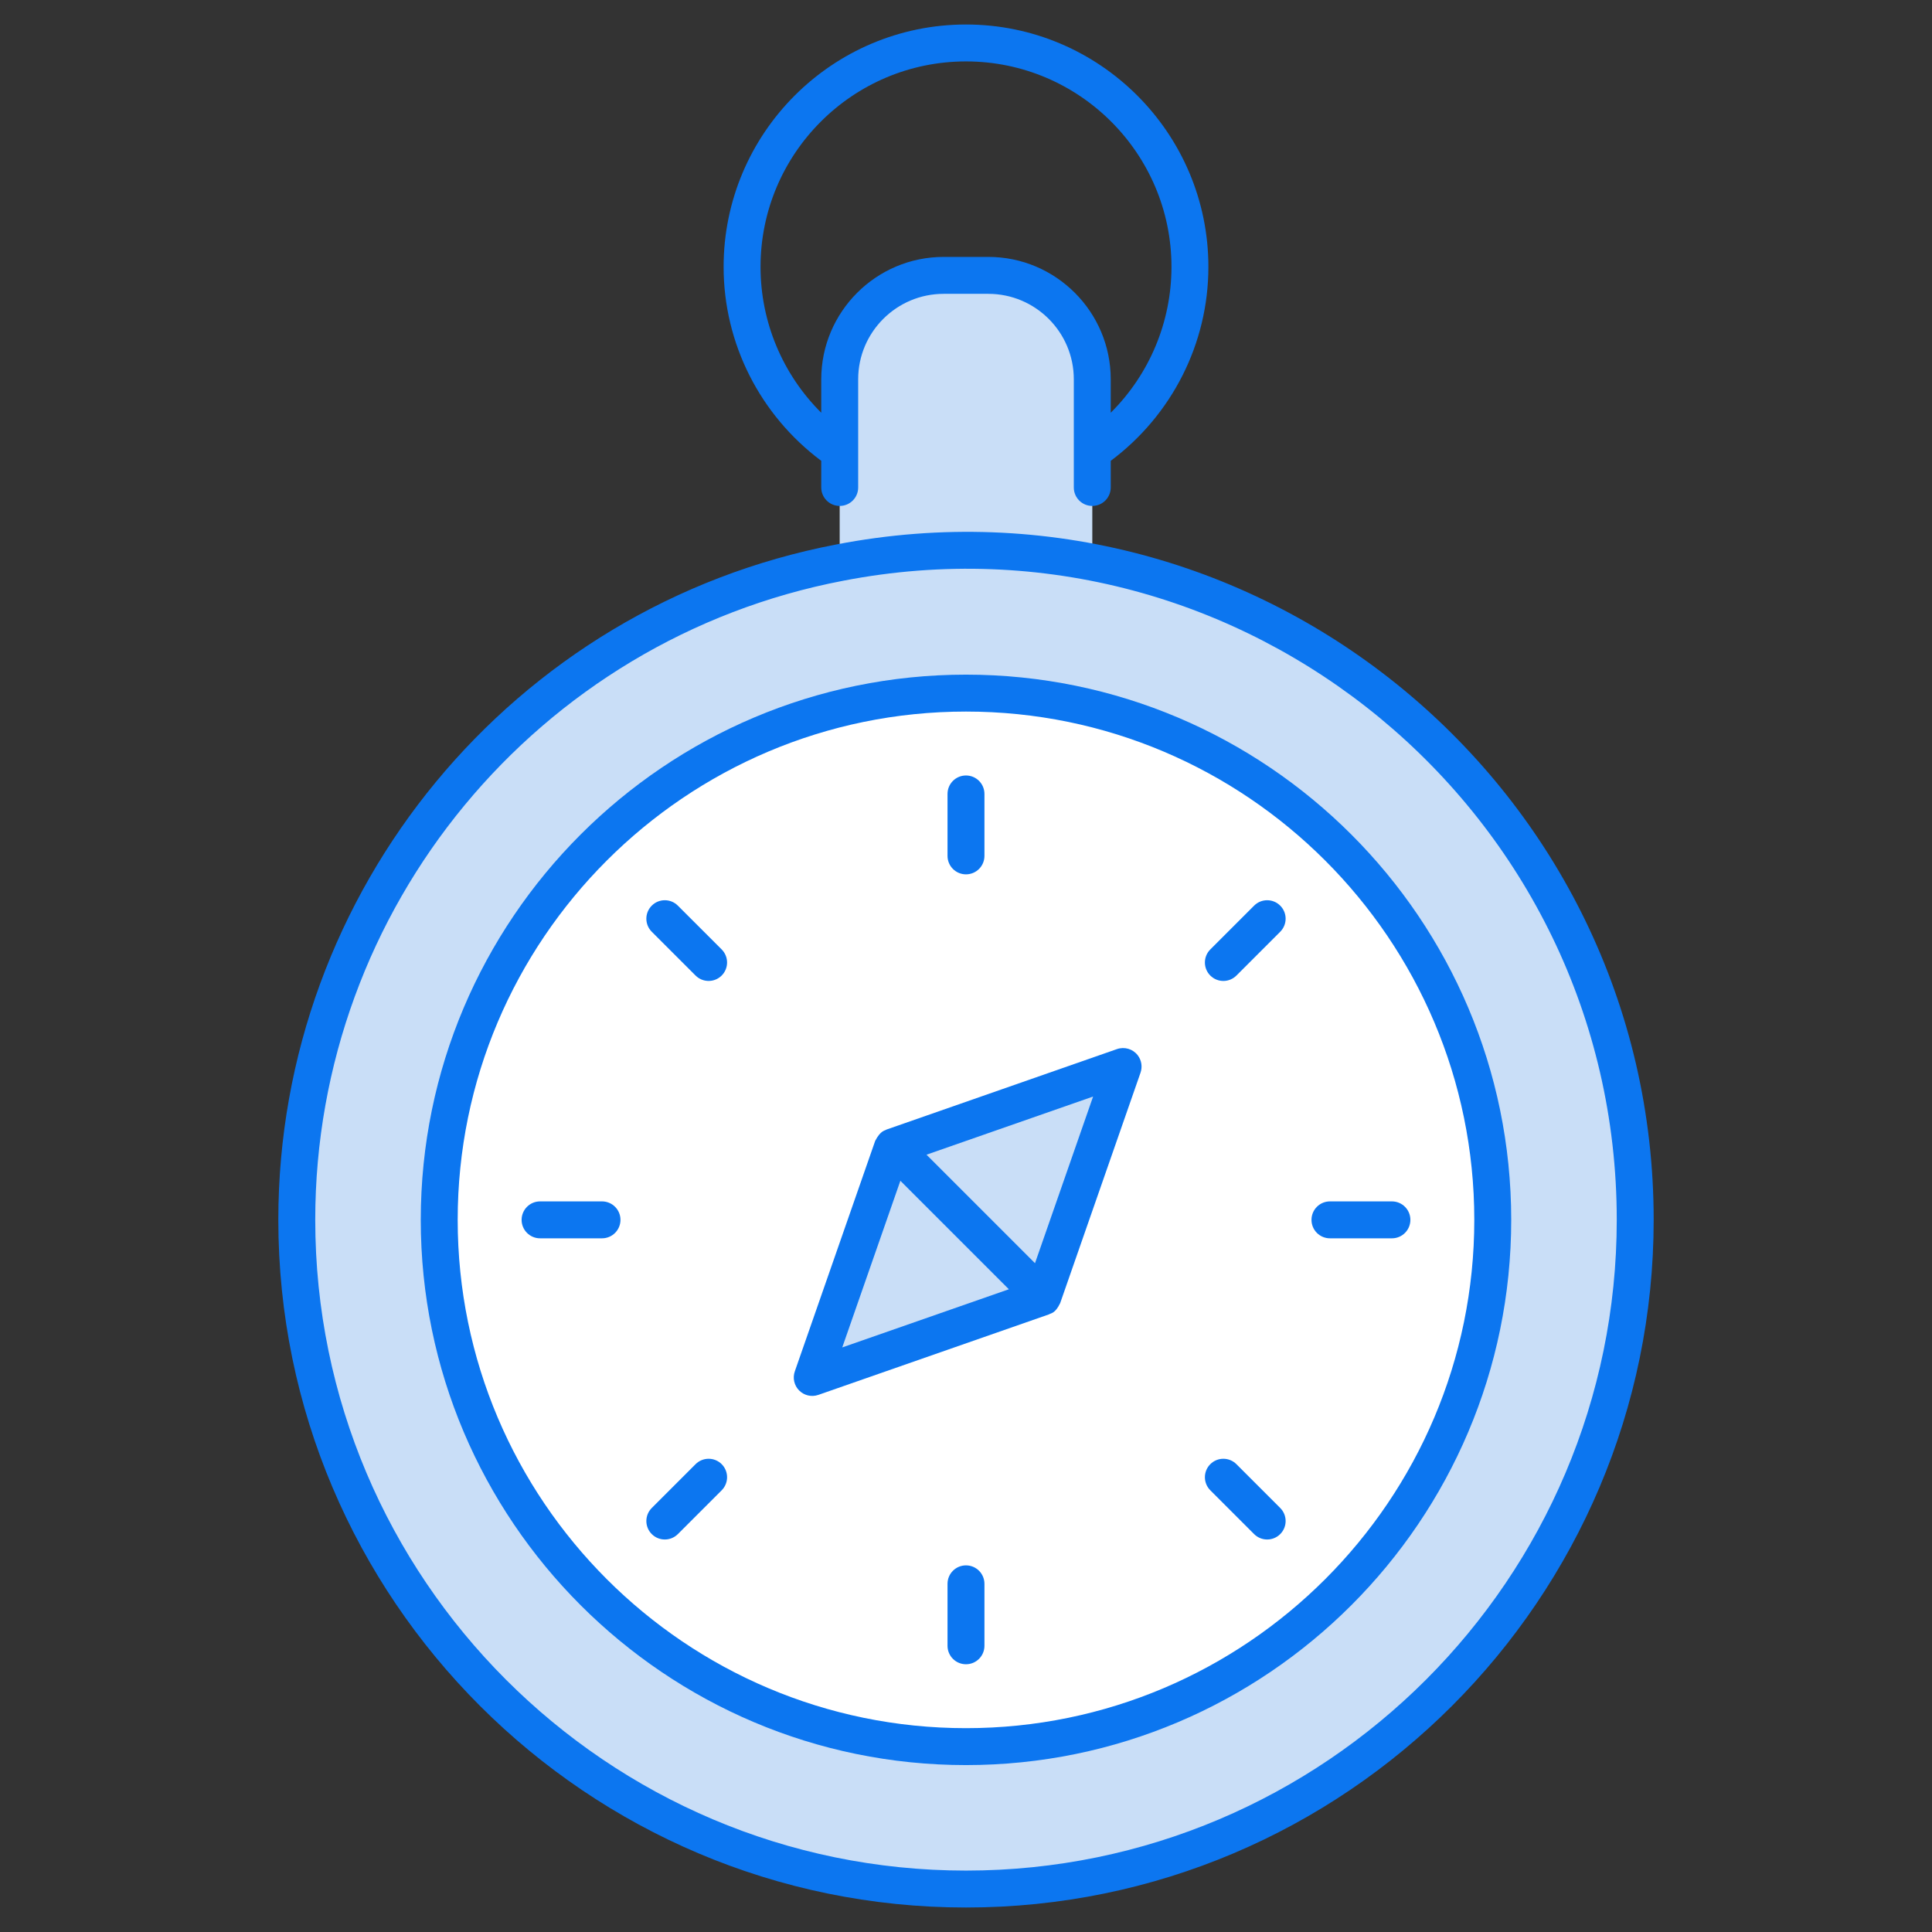
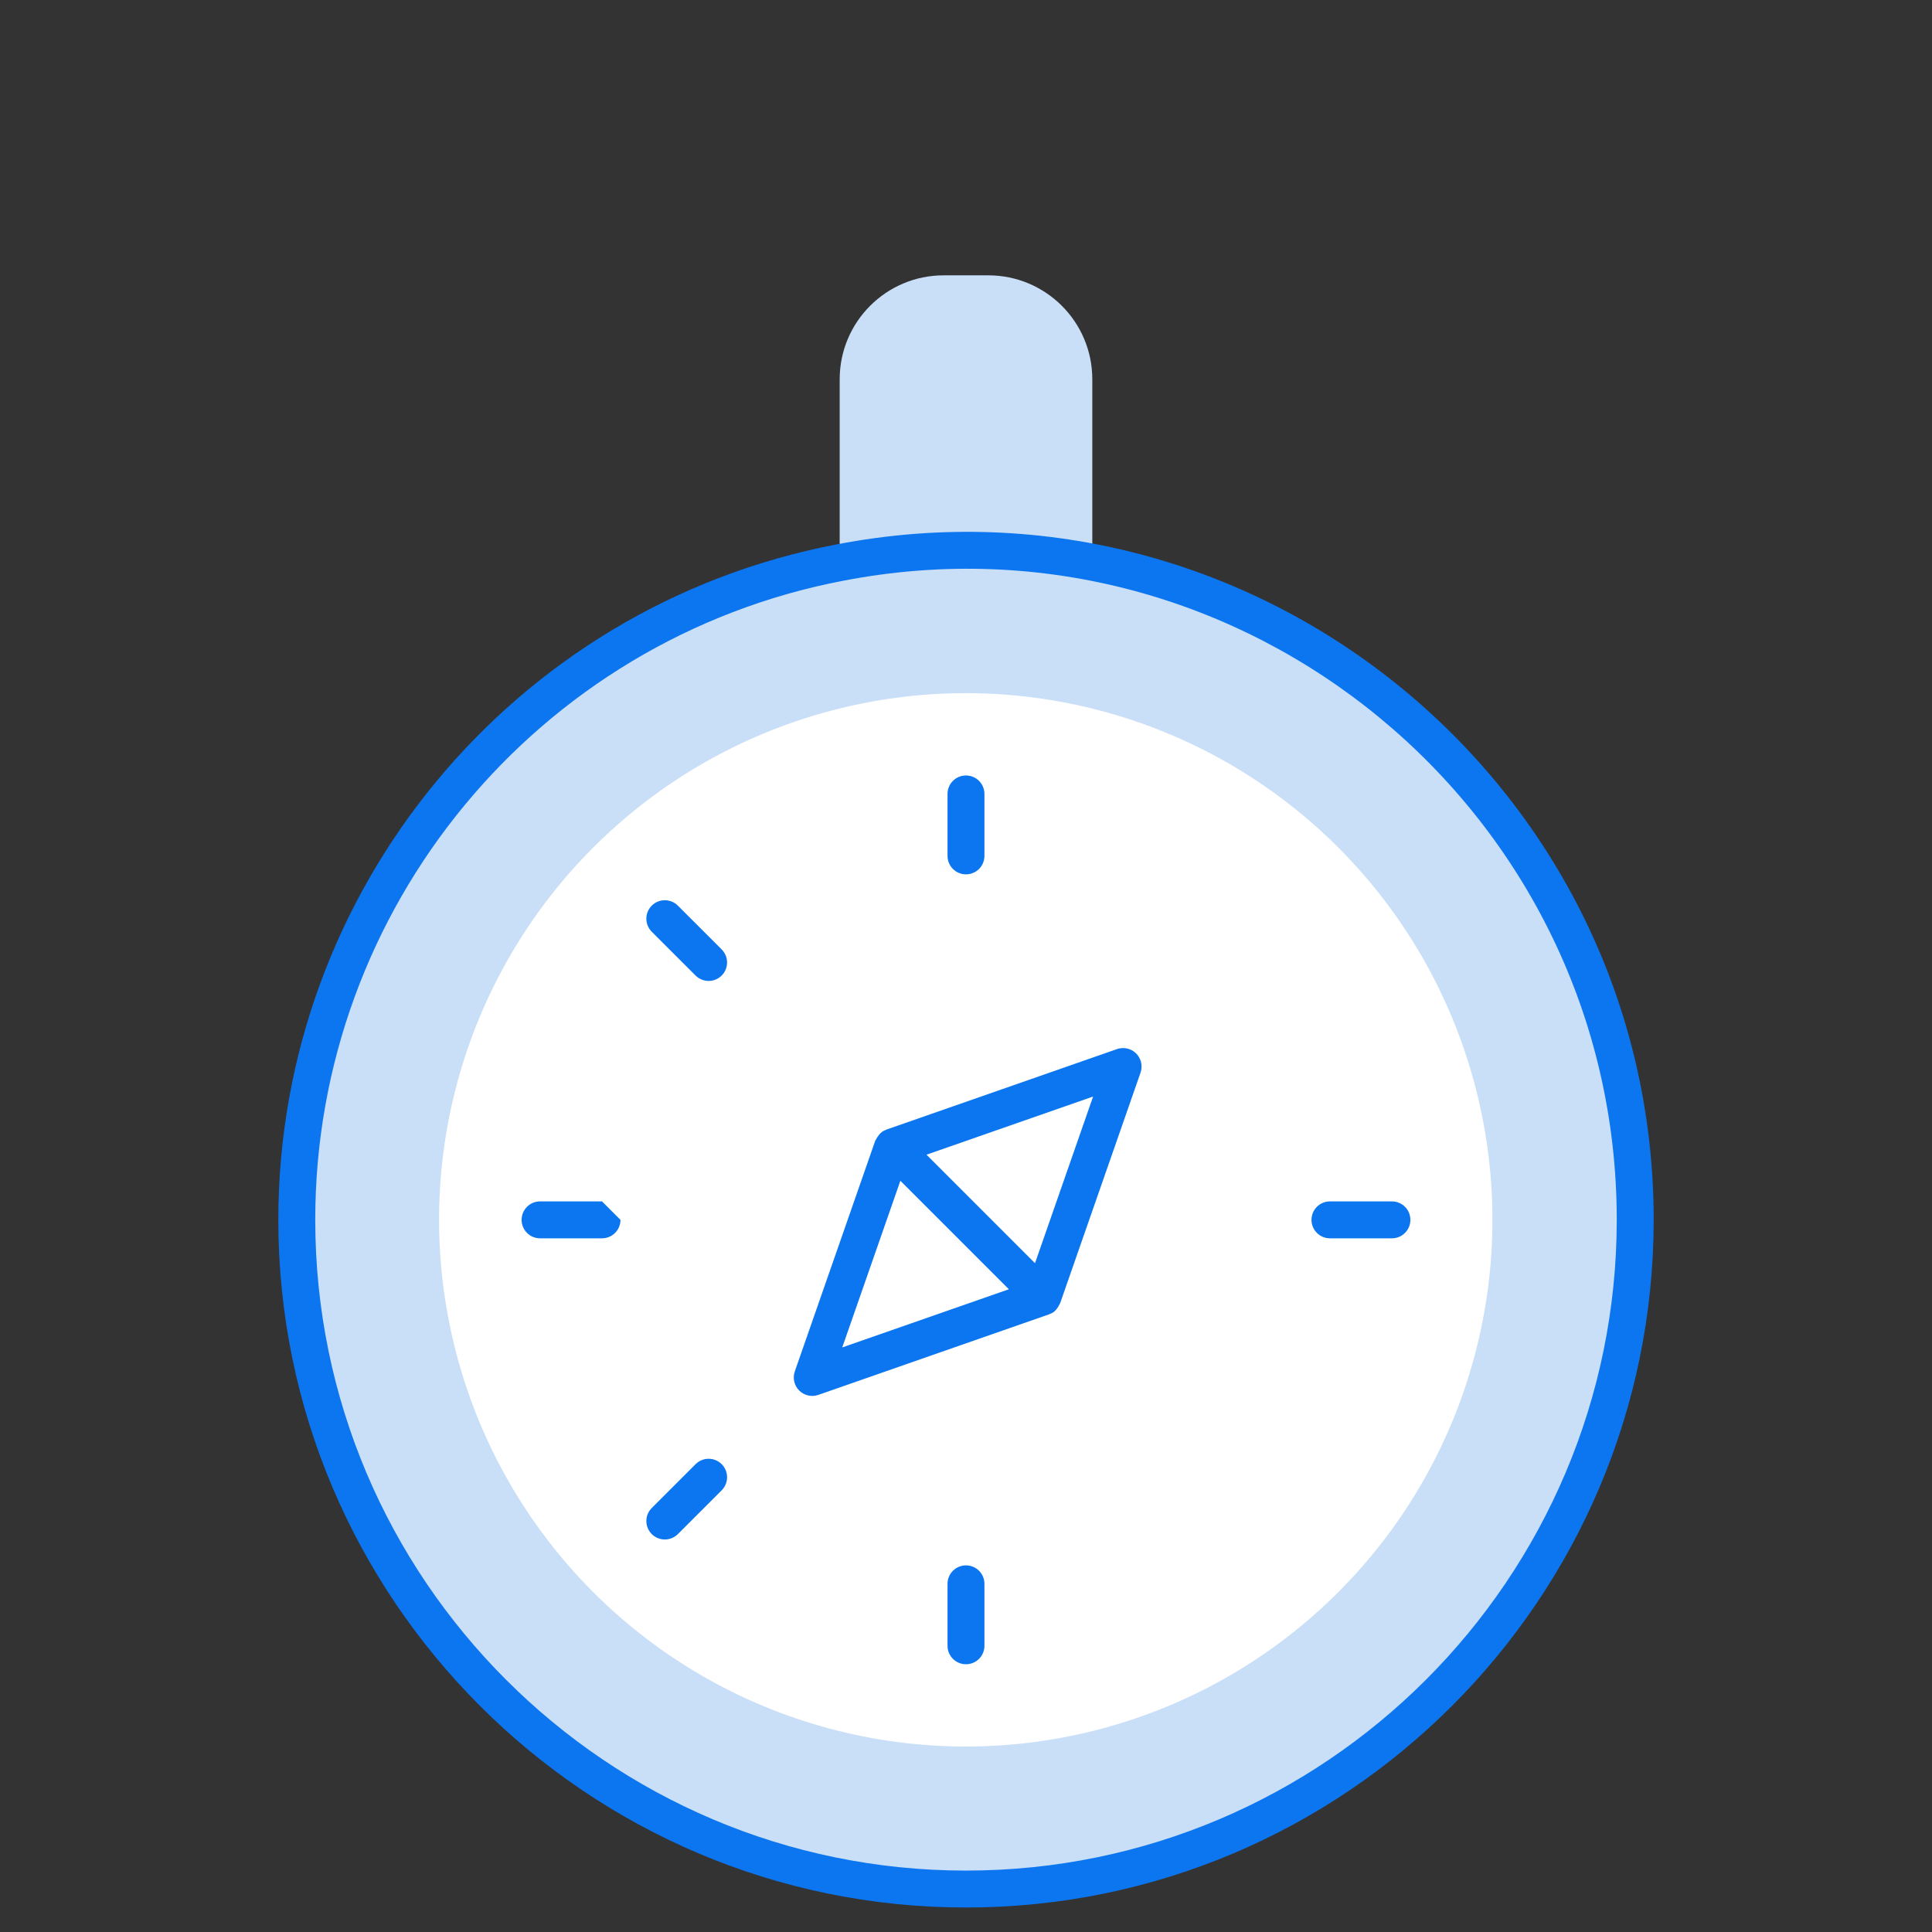
<svg xmlns="http://www.w3.org/2000/svg" enable-background="new 0 0 512 512" viewBox="0 0 512 512">
  <rect x="0" y="0" width="512" height="512" fill="#333333" stroke="none" />
  <g id="_x33_3_Compass">
    <g>
      <g>
        <path d="m289.472 100.524v64.842h-66.949v-64.842c0-15.219 12.337-27.556 27.556-27.556h11.837c15.219 0 27.556 12.338 27.556 27.556z" fill="#c9def7" />
      </g>
      <g>
        <circle cx="255.998" cy="323.276" fill="#c9def7" r="177.357" />
      </g>
      <g>
        <ellipse cx="255.998" cy="323.276" fill="#fff" rx="139.597" ry="139.597" transform="matrix(.707 -.707 .707 .707 -153.611 275.703)" />
      </g>
      <g>
-         <path d="m276.345 343.713-61.095 21.329 21.299-61.085c4.18-1.452 57.802-20.175 61.085-21.319 0 0-.01.01 0 .02z" fill="#c9def7" />
-       </g>
+         </g>
      <g>
-         <path d="m191.765 70.726c0 20.316 9.669 39.28 25.876 51.398v7.062c0 2.704 2.188 4.892 4.892 4.892s4.892-2.188 4.892-4.892c0-.797 0-29.27 0-28.666 0-12.489 10.162-22.651 22.656-22.651h11.839c12.489 0 22.651 10.162 22.651 22.651 0 1.369 0 30.076 0 28.666 0 2.704 2.188 4.892 4.892 4.892s4.892-2.188 4.892-4.892v-7.061c16.206-12.114 25.881-31.082 25.881-51.398 0-35.422-28.814-64.236-64.236-64.236s-64.235 28.814-64.235 64.235zm64.236-54.451c30.023 0 54.451 24.428 54.451 54.451 0 14.648-5.886 28.513-16.096 38.651v-8.858c0-17.883-14.553-32.436-32.436-32.436h-11.839c-17.888 0-32.44 14.553-32.44 32.436v8.858c-10.21-10.143-16.091-24.008-16.091-38.651 0-30.023 24.428-54.451 54.451-54.451z" fill="#0c76f0" />
-       </g>
+         </g>
      <g>
        <path d="m221.616 144.293c-85.676 16.387-147.857 91.66-147.857 178.977 0 100.489 81.753 182.24 182.242 182.24s182.24-81.751 182.24-182.24c0-114.41-104.614-200.643-216.625-178.977zm34.385 351.432c-95.093 0-172.458-77.365-172.458-172.455 0-82.63 58.84-153.856 139.922-169.369 106.127-20.545 204.991 61.235 204.991 169.369 0 95.09-77.365 172.455-172.455 172.455z" fill="#0c76f0" />
      </g>
      <g>
-         <path d="m255.996 178.788c-79.673 0-144.489 64.819-144.489 144.487 0 79.673 64.816 144.491 144.489 144.491s144.491-64.819 144.491-144.491c.001-79.668-64.818-144.487-144.491-144.487zm0 279.193c-74.276 0-134.704-60.428-134.704-134.707 0-74.274 60.428-134.702 134.704-134.702 74.279 0 134.707 60.428 134.707 134.702 0 74.279-60.428 134.707-134.707 134.707z" fill="#0c76f0" />
-       </g>
+         </g>
      <g>
        <path d="m255.996 231.71c2.704 0 4.892-2.188 4.892-4.892v-16.416c0-2.704-2.188-4.892-4.892-4.892s-4.892 2.188-4.892 4.892v16.416c0 2.704 2.188 4.892 4.892 4.892z" fill="#0c76f0" />
      </g>
      <g>
        <path d="m255.996 414.839c-2.704 0-4.892 2.188-4.892 4.892v16.421c0 2.704 2.188 4.892 4.892 4.892s4.892-2.188 4.892-4.892v-16.421c.001-2.704-2.187-4.892-4.892-4.892z" fill="#0c76f0" />
      </g>
      <g>
-         <path d="m332.353 240.004-11.61 11.61c-1.911 1.911-1.911 5.007 0 6.918s5.007 1.911 6.918 0l11.61-11.61c1.911-1.911 1.911-5.007 0-6.918s-5.007-1.911-6.918 0z" fill="#0c76f0" />
-       </g>
+         </g>
      <g>
        <path d="m184.334 388.022-11.61 11.61c-1.911 1.911-1.911 5.007 0 6.918s5.007 1.911 6.918 0l11.612-11.61c1.906-1.911 1.906-5.007 0-6.918-1.911-1.911-5.009-1.911-6.92 0z" fill="#0c76f0" />
      </g>
      <g>
        <path d="m347.561 323.275c0 2.704 2.188 4.892 4.892 4.892h16.421c2.704 0 4.892-2.188 4.892-4.892s-2.188-4.892-4.892-4.892h-16.421c-2.704-.001-4.892 2.187-4.892 4.892z" fill="#0c76f0" />
      </g>
      <g>
-         <path d="m159.54 318.382h-16.416c-2.702 0-4.892 2.188-4.892 4.892s2.191 4.892 4.892 4.892h16.416c2.702 0 4.892-2.188 4.892-4.892s-2.19-4.892-4.892-4.892z" fill="#0c76f0" />
+         <path d="m159.54 318.382h-16.416c-2.702 0-4.892 2.188-4.892 4.892s2.191 4.892 4.892 4.892h16.416c2.702 0 4.892-2.188 4.892-4.892z" fill="#0c76f0" />
      </g>
      <g>
-         <path d="m327.662 388.022c-1.911-1.911-5.007-1.911-6.918 0s-1.911 5.007 0 6.918l11.61 11.61c1.911 1.911 5.007 1.911 6.918 0s1.911-5.007 0-6.918z" fill="#0c76f0" />
-       </g>
+         </g>
      <g>
        <path d="m179.642 240.004c-1.911-1.911-5.012-1.911-6.918 0-1.911 1.911-1.911 5.007 0 6.918l11.61 11.605c1.915 1.915 5.013 1.907 6.92 0 1.911-1.911 1.906-5.007-.005-6.918z" fill="#0c76f0" />
      </g>
      <g>
        <path d="m296.019 278.016c-3.282 1.147-56.893 19.87-61.073 21.323-.489.349-1.542.183-3.015 3.01l-21.299 61.083c-.616 1.773-.167 3.741 1.161 5.069 1.289 1.289 3.229 1.792 5.074 1.161l61.092-21.328c.521-.355 1.666-.178 3.005-3.01l21.289-61.054c.537-1.556.278-3.298-.755-4.63-1.284-1.667-3.491-2.298-5.479-1.624zm-57.412 34.902 28.75 28.75-44.151 15.413zm35.679 21.842-28.754-28.754c11.148-3.89 31.904-11.137 44.152-15.412z" fill="#0c76f0" />
      </g>
    </g>
  </g>
  <g id="Layer_1" />
</svg>